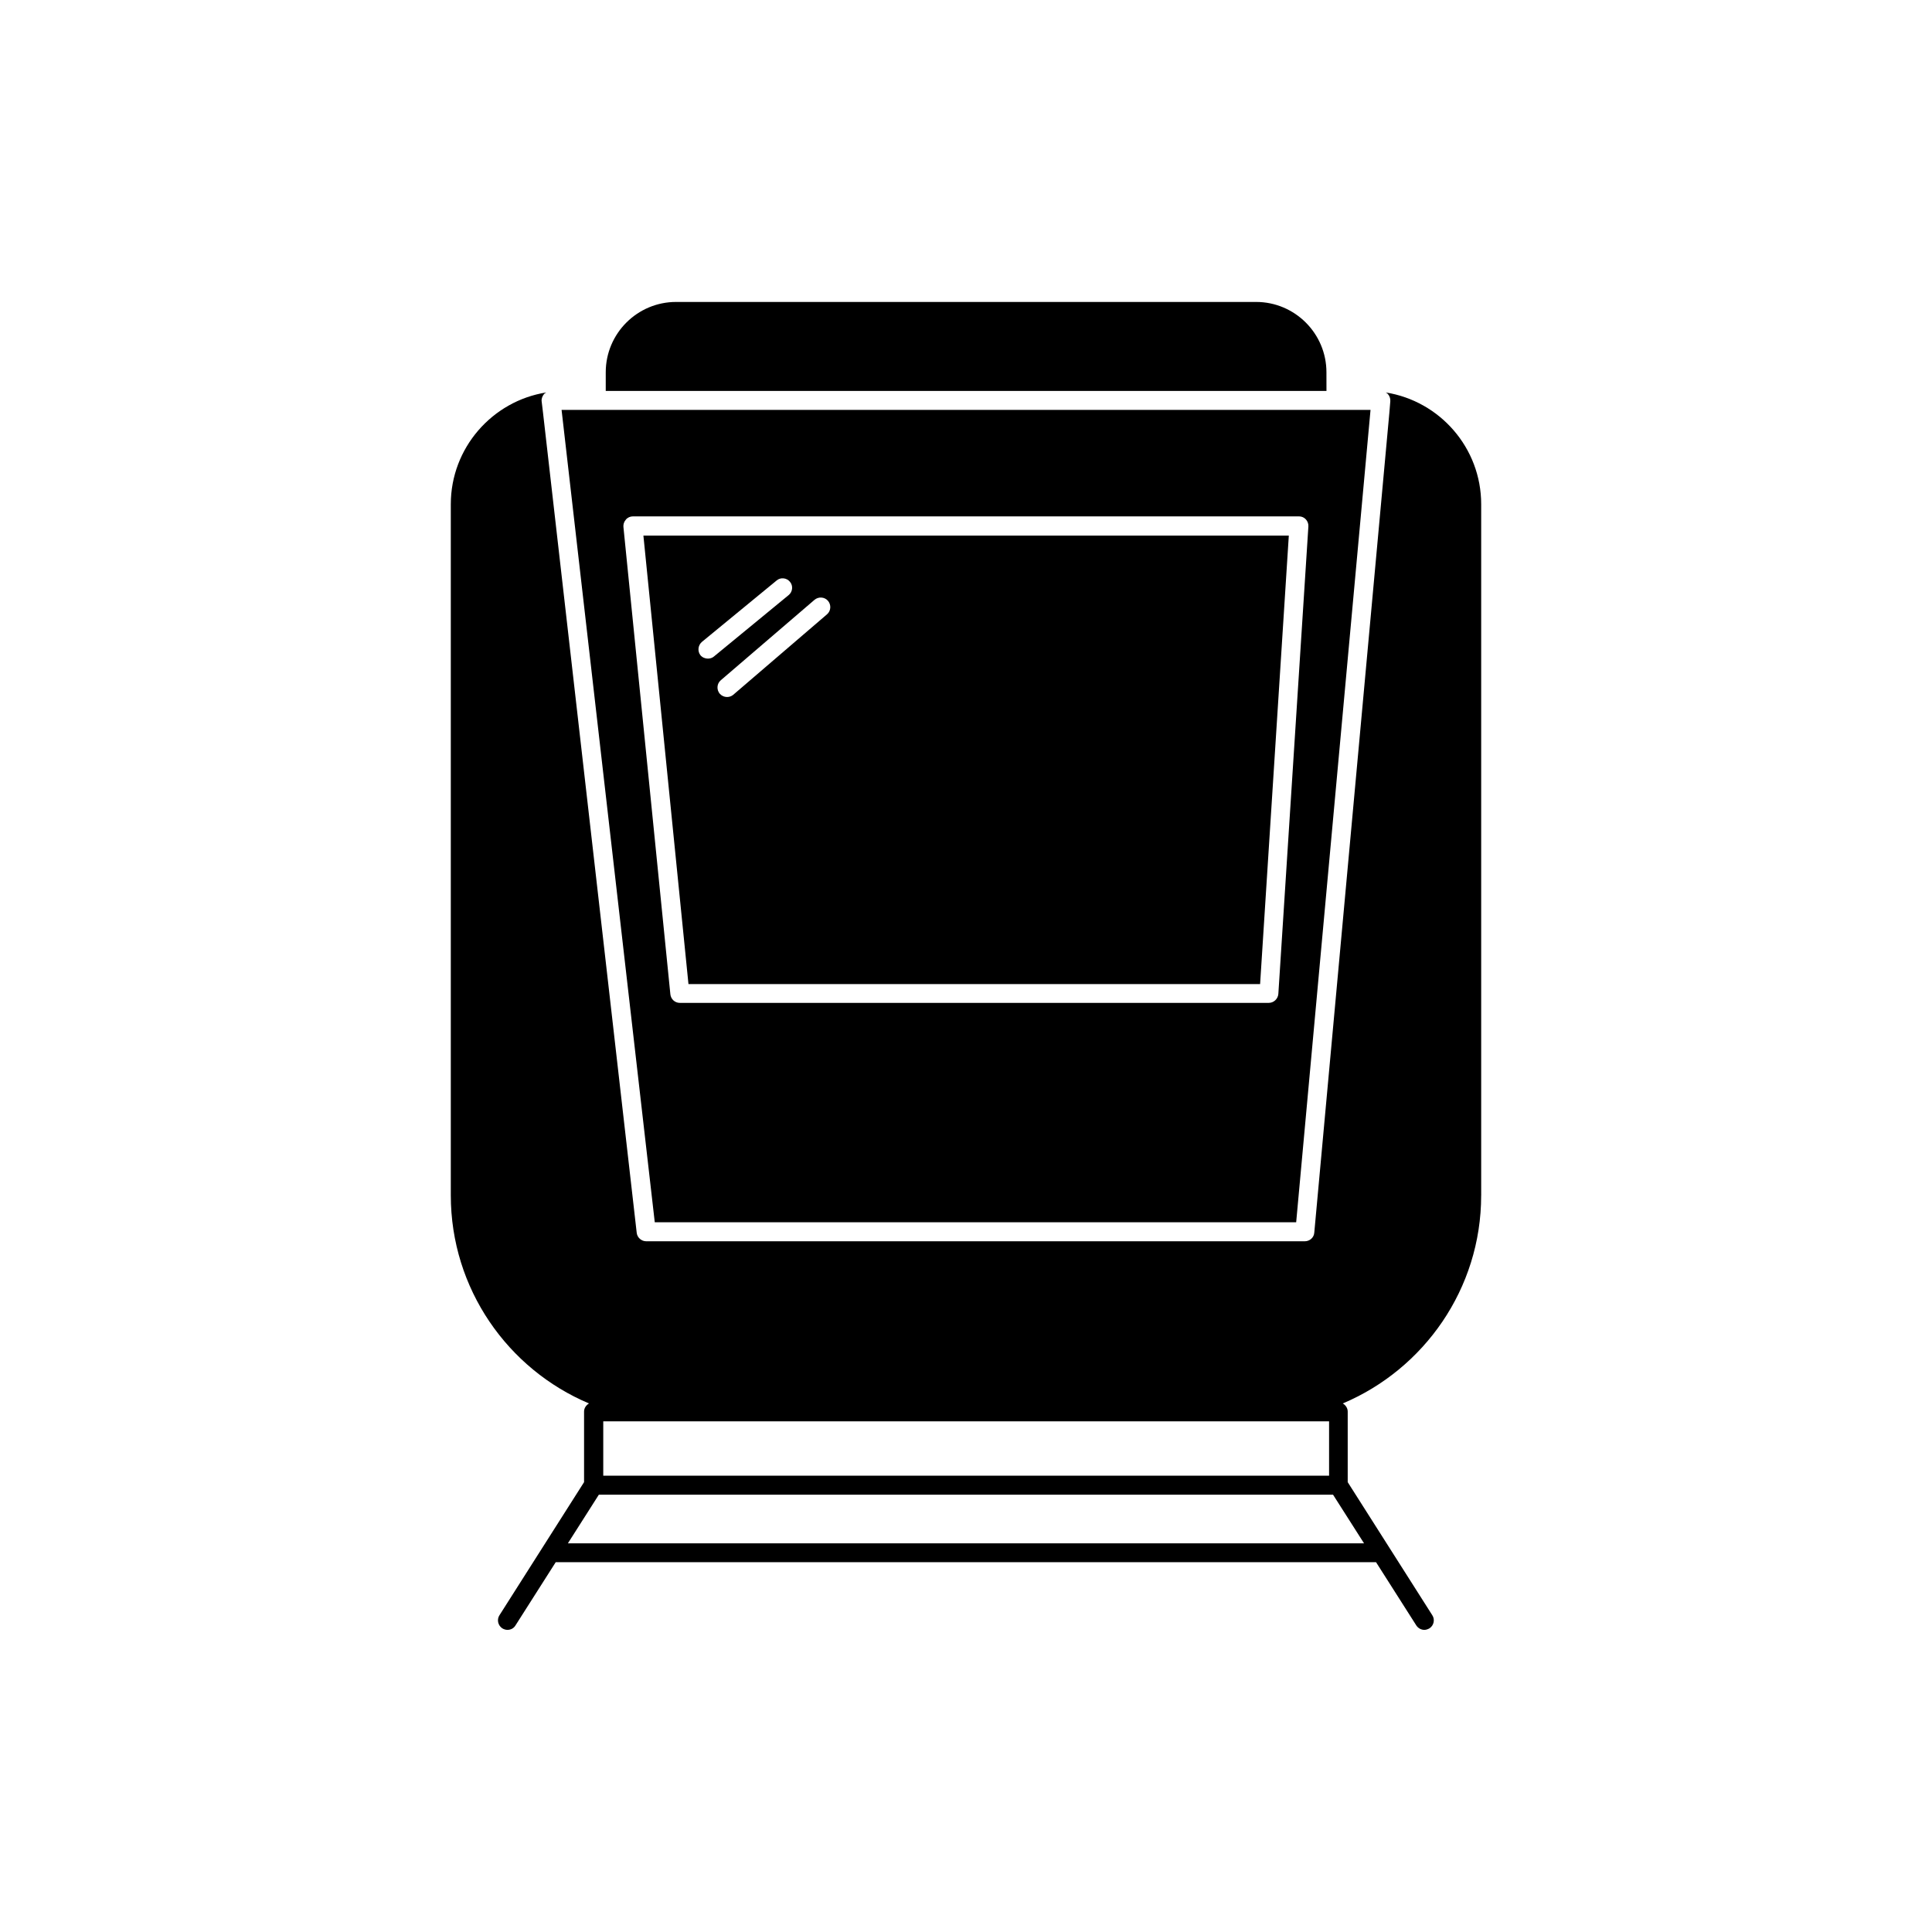
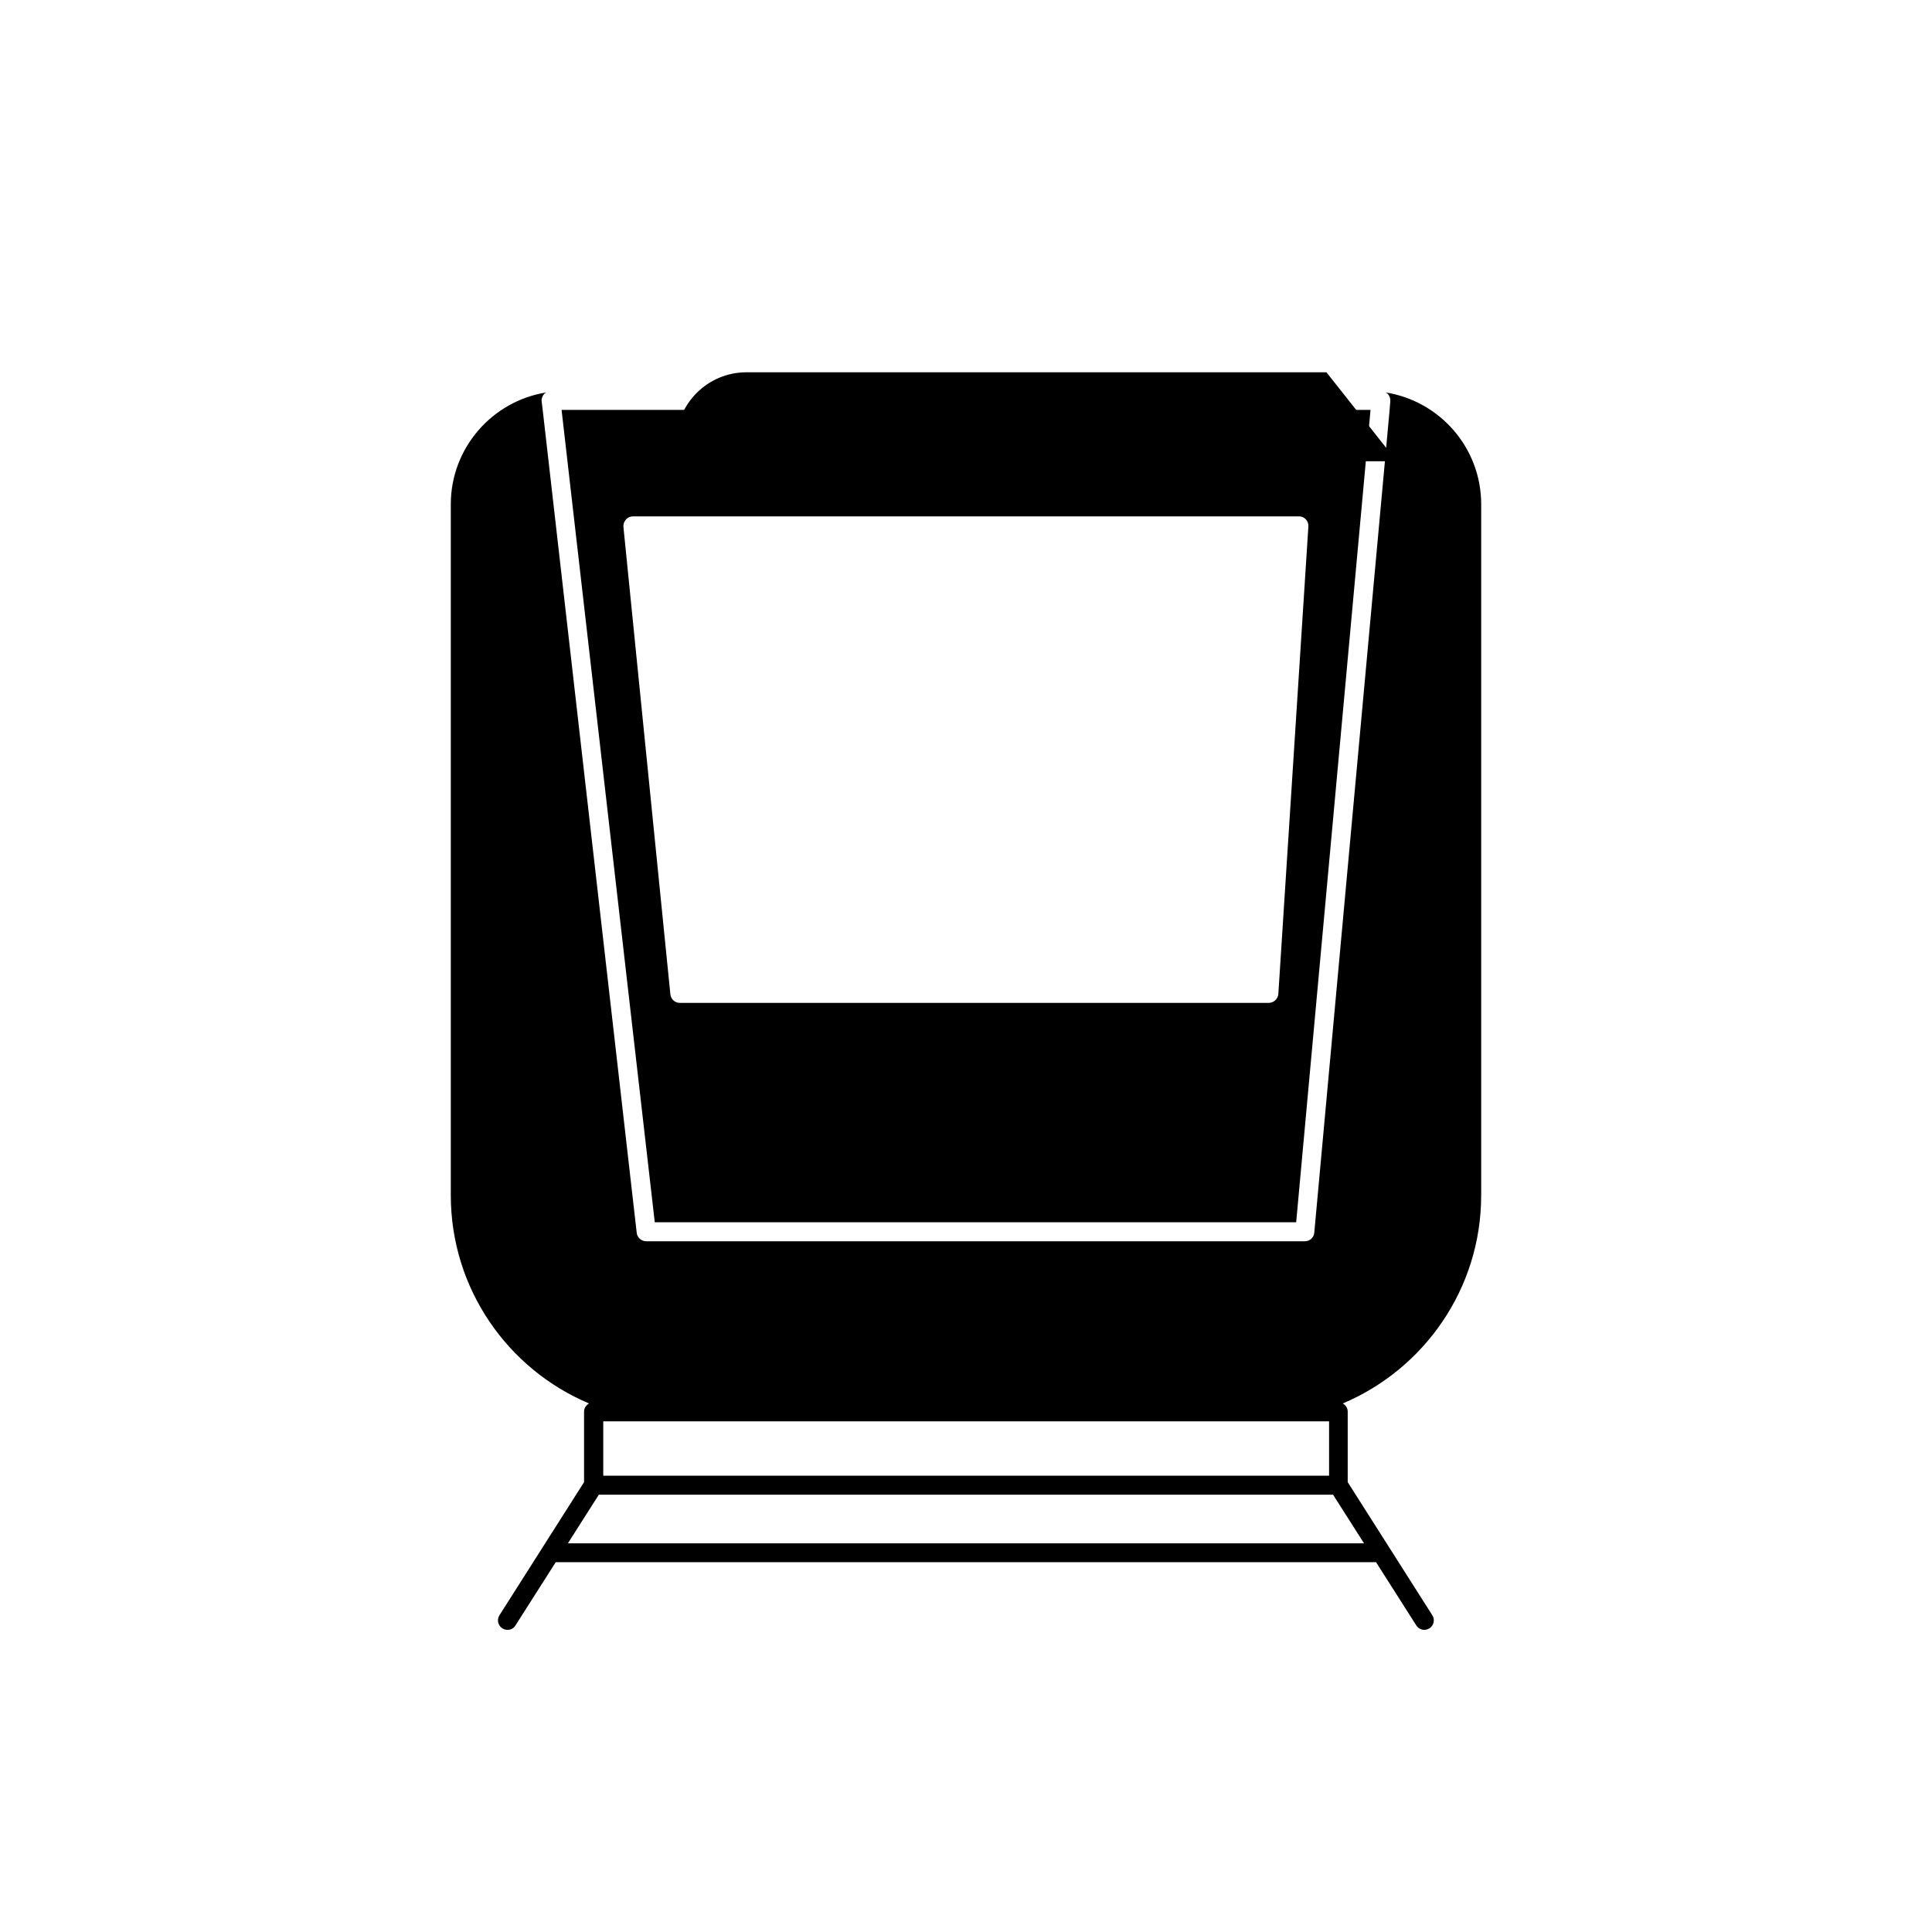
<svg xmlns="http://www.w3.org/2000/svg" fill="#000000" width="800px" height="800px" version="1.1" viewBox="144 144 512 512">
  <g>
    <path d="m317.52 467.91h169.98l19.699-215.23v-0.051h-214.37v0.051zm-7.656-186.21c0.453-0.555 1.16-0.855 1.863-0.855h176.54c0.707 0 1.359 0.301 1.812 0.805s0.707 1.211 0.656 1.863l-7.961 123.89c-0.102 1.309-1.211 2.367-2.519 2.367l-156.08 0.004c-1.309 0-2.367-0.957-2.519-2.266l-12.445-123.89c-0.051-0.652 0.152-1.359 0.656-1.914z" />
-     <path d="m495.52 242.66c0-10.277-8.363-18.641-18.641-18.641h-153.71c-10.277 0-18.641 8.363-18.641 18.641v4.938h191z" />
-     <path d="m477.94 404.79 7.609-118.85h-171.04l11.941 118.85zm-114.52-101.57c0.906 1.059 0.805 2.672-0.25 3.578l-24.836 21.312c-0.453 0.402-1.059 0.605-1.664 0.605-0.707 0-1.41-0.301-1.914-0.855-0.906-1.059-0.805-2.672 0.25-3.578l24.836-21.312c1.059-0.906 2.672-0.805 3.578 0.25zm-33.402 10.883 19.801-16.273c1.059-0.906 2.672-0.707 3.527 0.352 0.906 1.059 0.707 2.672-0.352 3.527l-19.801 16.273c-0.453 0.402-1.059 0.555-1.613 0.555-0.707 0-1.461-0.301-1.965-0.906-0.809-1.059-0.656-2.621 0.402-3.527z" />
+     <path d="m495.52 242.66h-153.71c-10.277 0-18.641 8.363-18.641 18.641v4.938h191z" />
    <path d="m536.53 460.81v-183.18c0-14.965-10.984-27.355-25.293-29.625 0.203 0.102 0.402 0.25 0.555 0.402 0.453 0.504 0.707 1.211 0.656 1.914l-0.25 3.023-19.902 217.34c-0.102 1.309-1.211 2.266-2.519 2.266h-174.52c-1.258 0-2.367-0.957-2.519-2.215l-24.836-217.39-0.352-2.922c-0.102-0.707 0.152-1.41 0.605-1.965 0.152-0.203 0.402-0.301 0.605-0.453-14.309 2.266-25.293 14.711-25.293 29.625v183.13c0 24.789 15.113 46.098 36.625 55.168-0.754 0.453-1.309 1.211-1.309 2.168v18.691l-22.418 35.266c-0.754 1.16-0.402 2.719 0.754 3.477 0.402 0.25 0.906 0.402 1.359 0.402 0.855 0 1.664-0.402 2.117-1.16l10.68-16.777h217.39l10.68 16.777c0.504 0.754 1.309 1.16 2.117 1.16 0.453 0 0.906-0.152 1.359-0.402 1.16-0.754 1.512-2.316 0.754-3.477l-22.418-35.266v-18.691c0-0.957-0.555-1.715-1.309-2.168 21.512-9.07 36.676-30.379 36.676-55.117zm-232.66 59.852h192.35v14.41h-192.35zm201.62 32.344h-211l8.211-12.898h194.57z" />
  </g>
</svg>